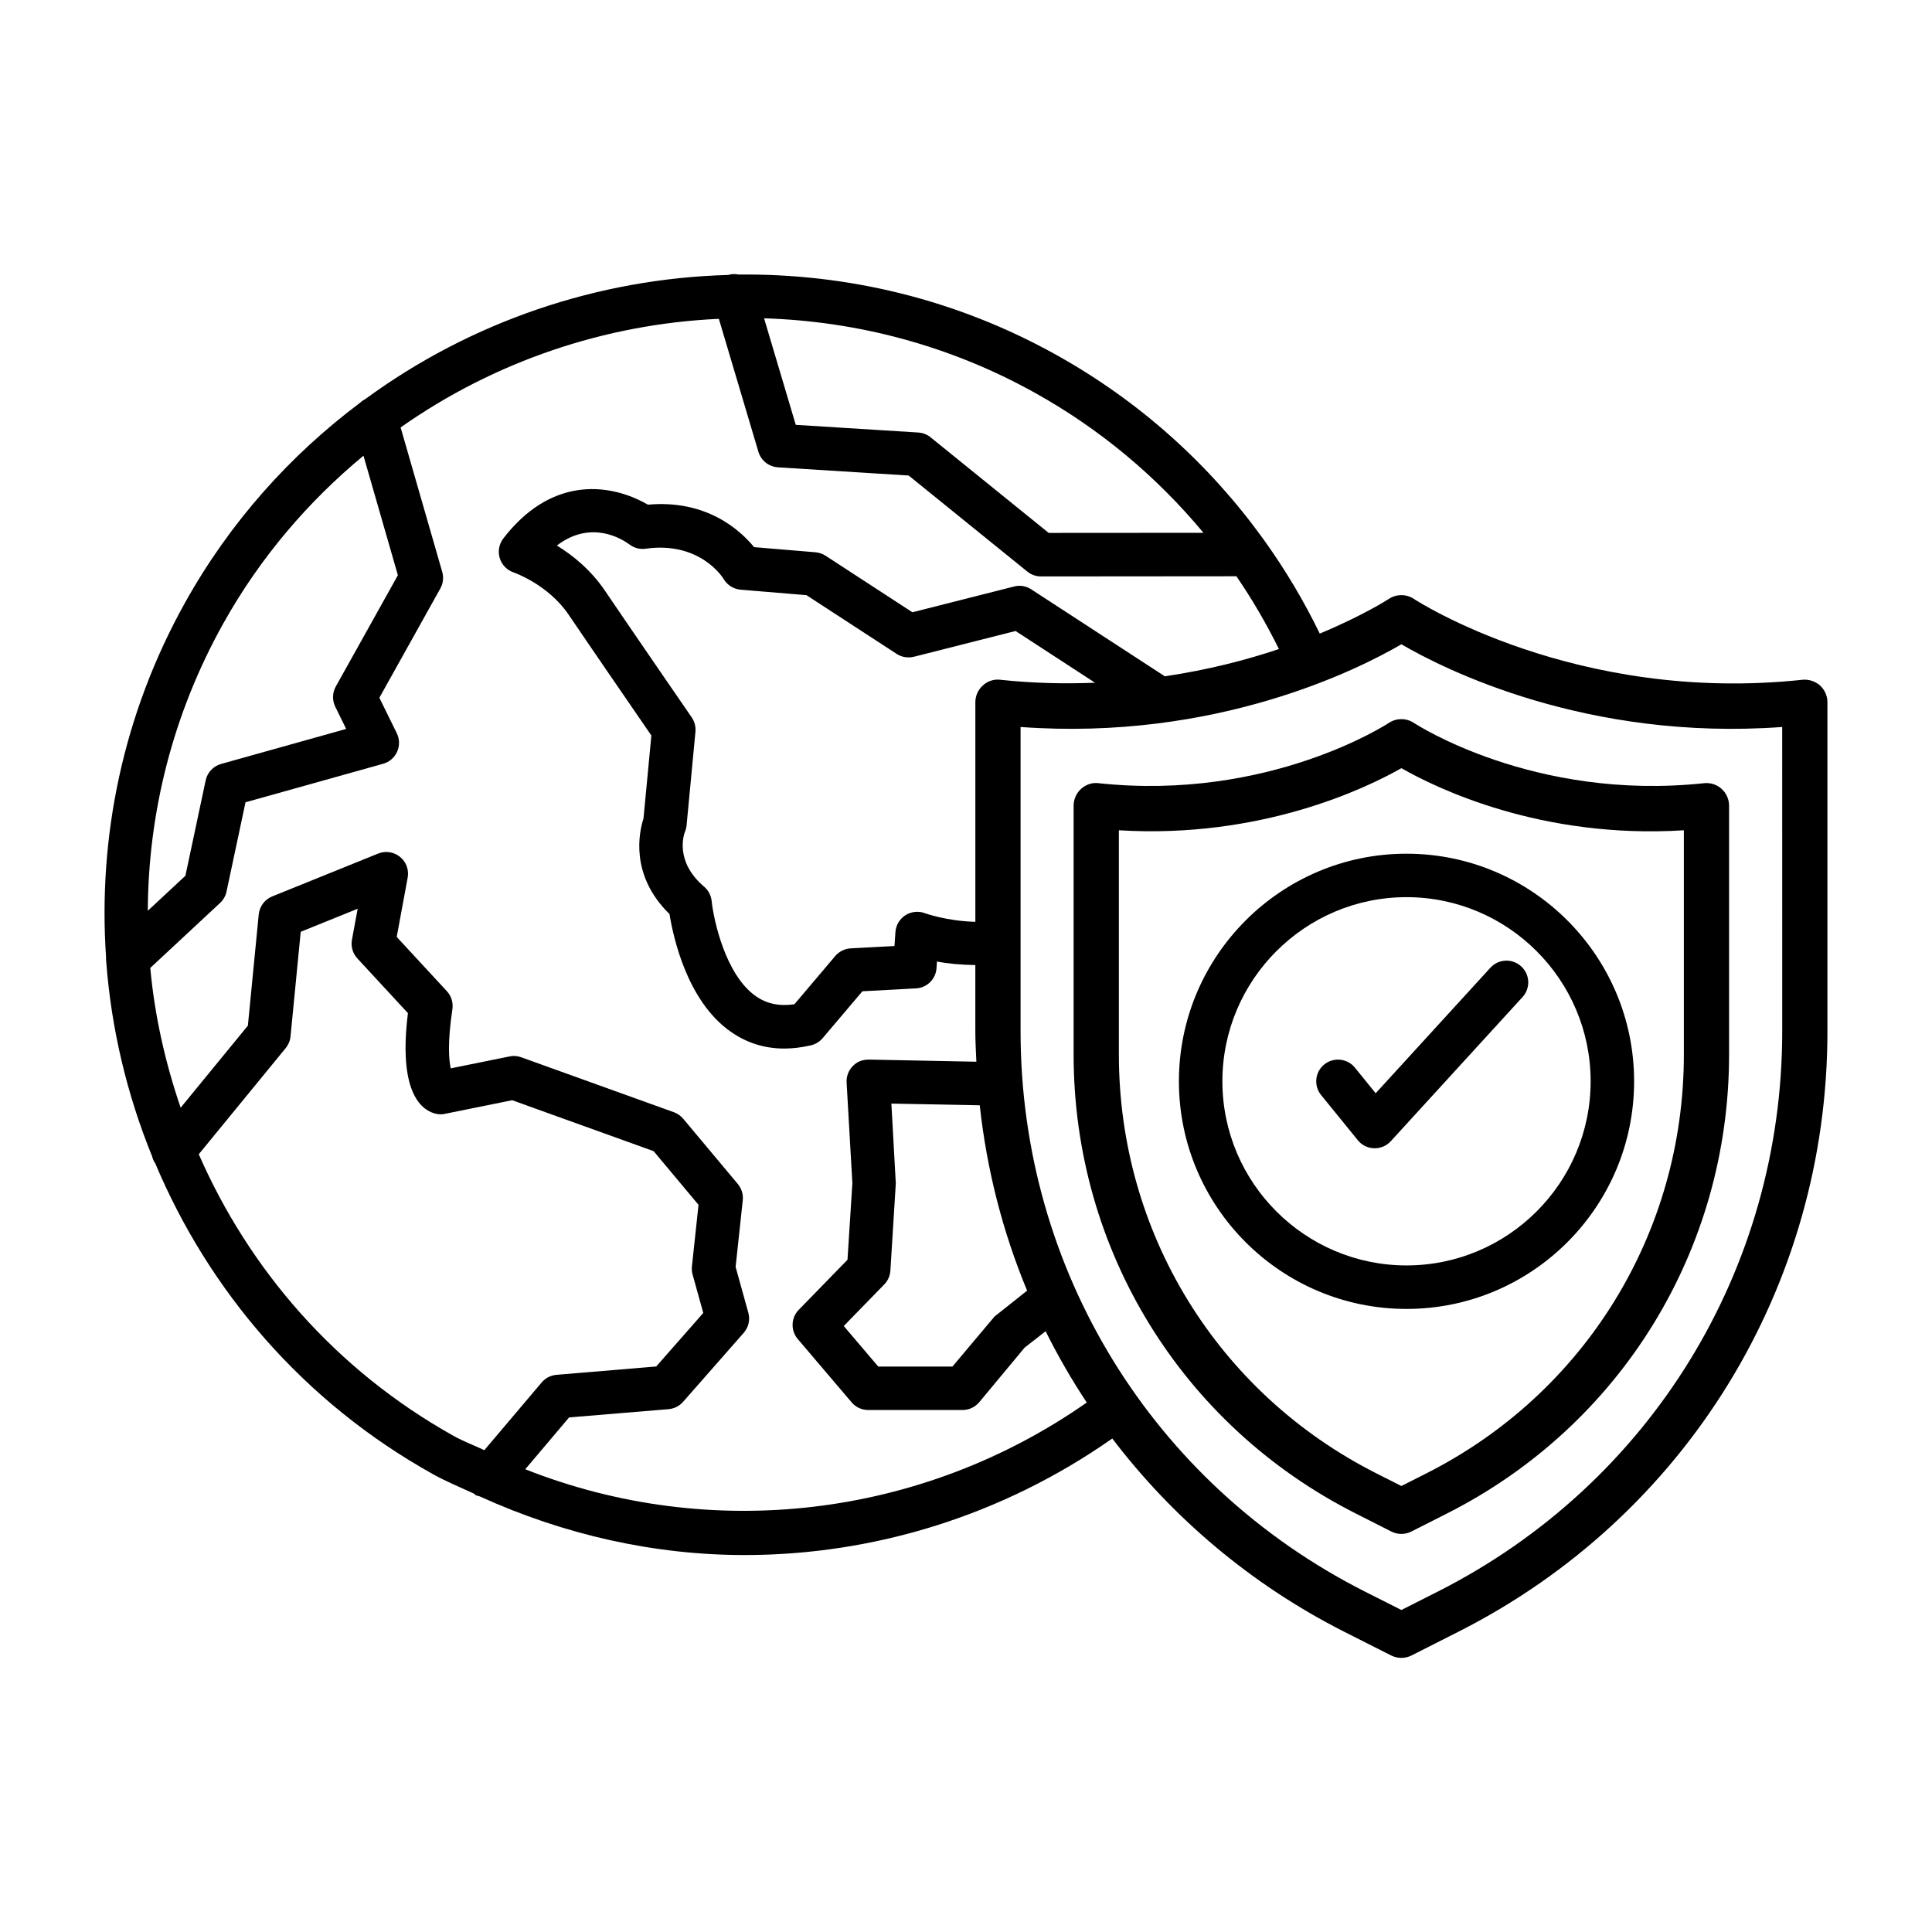
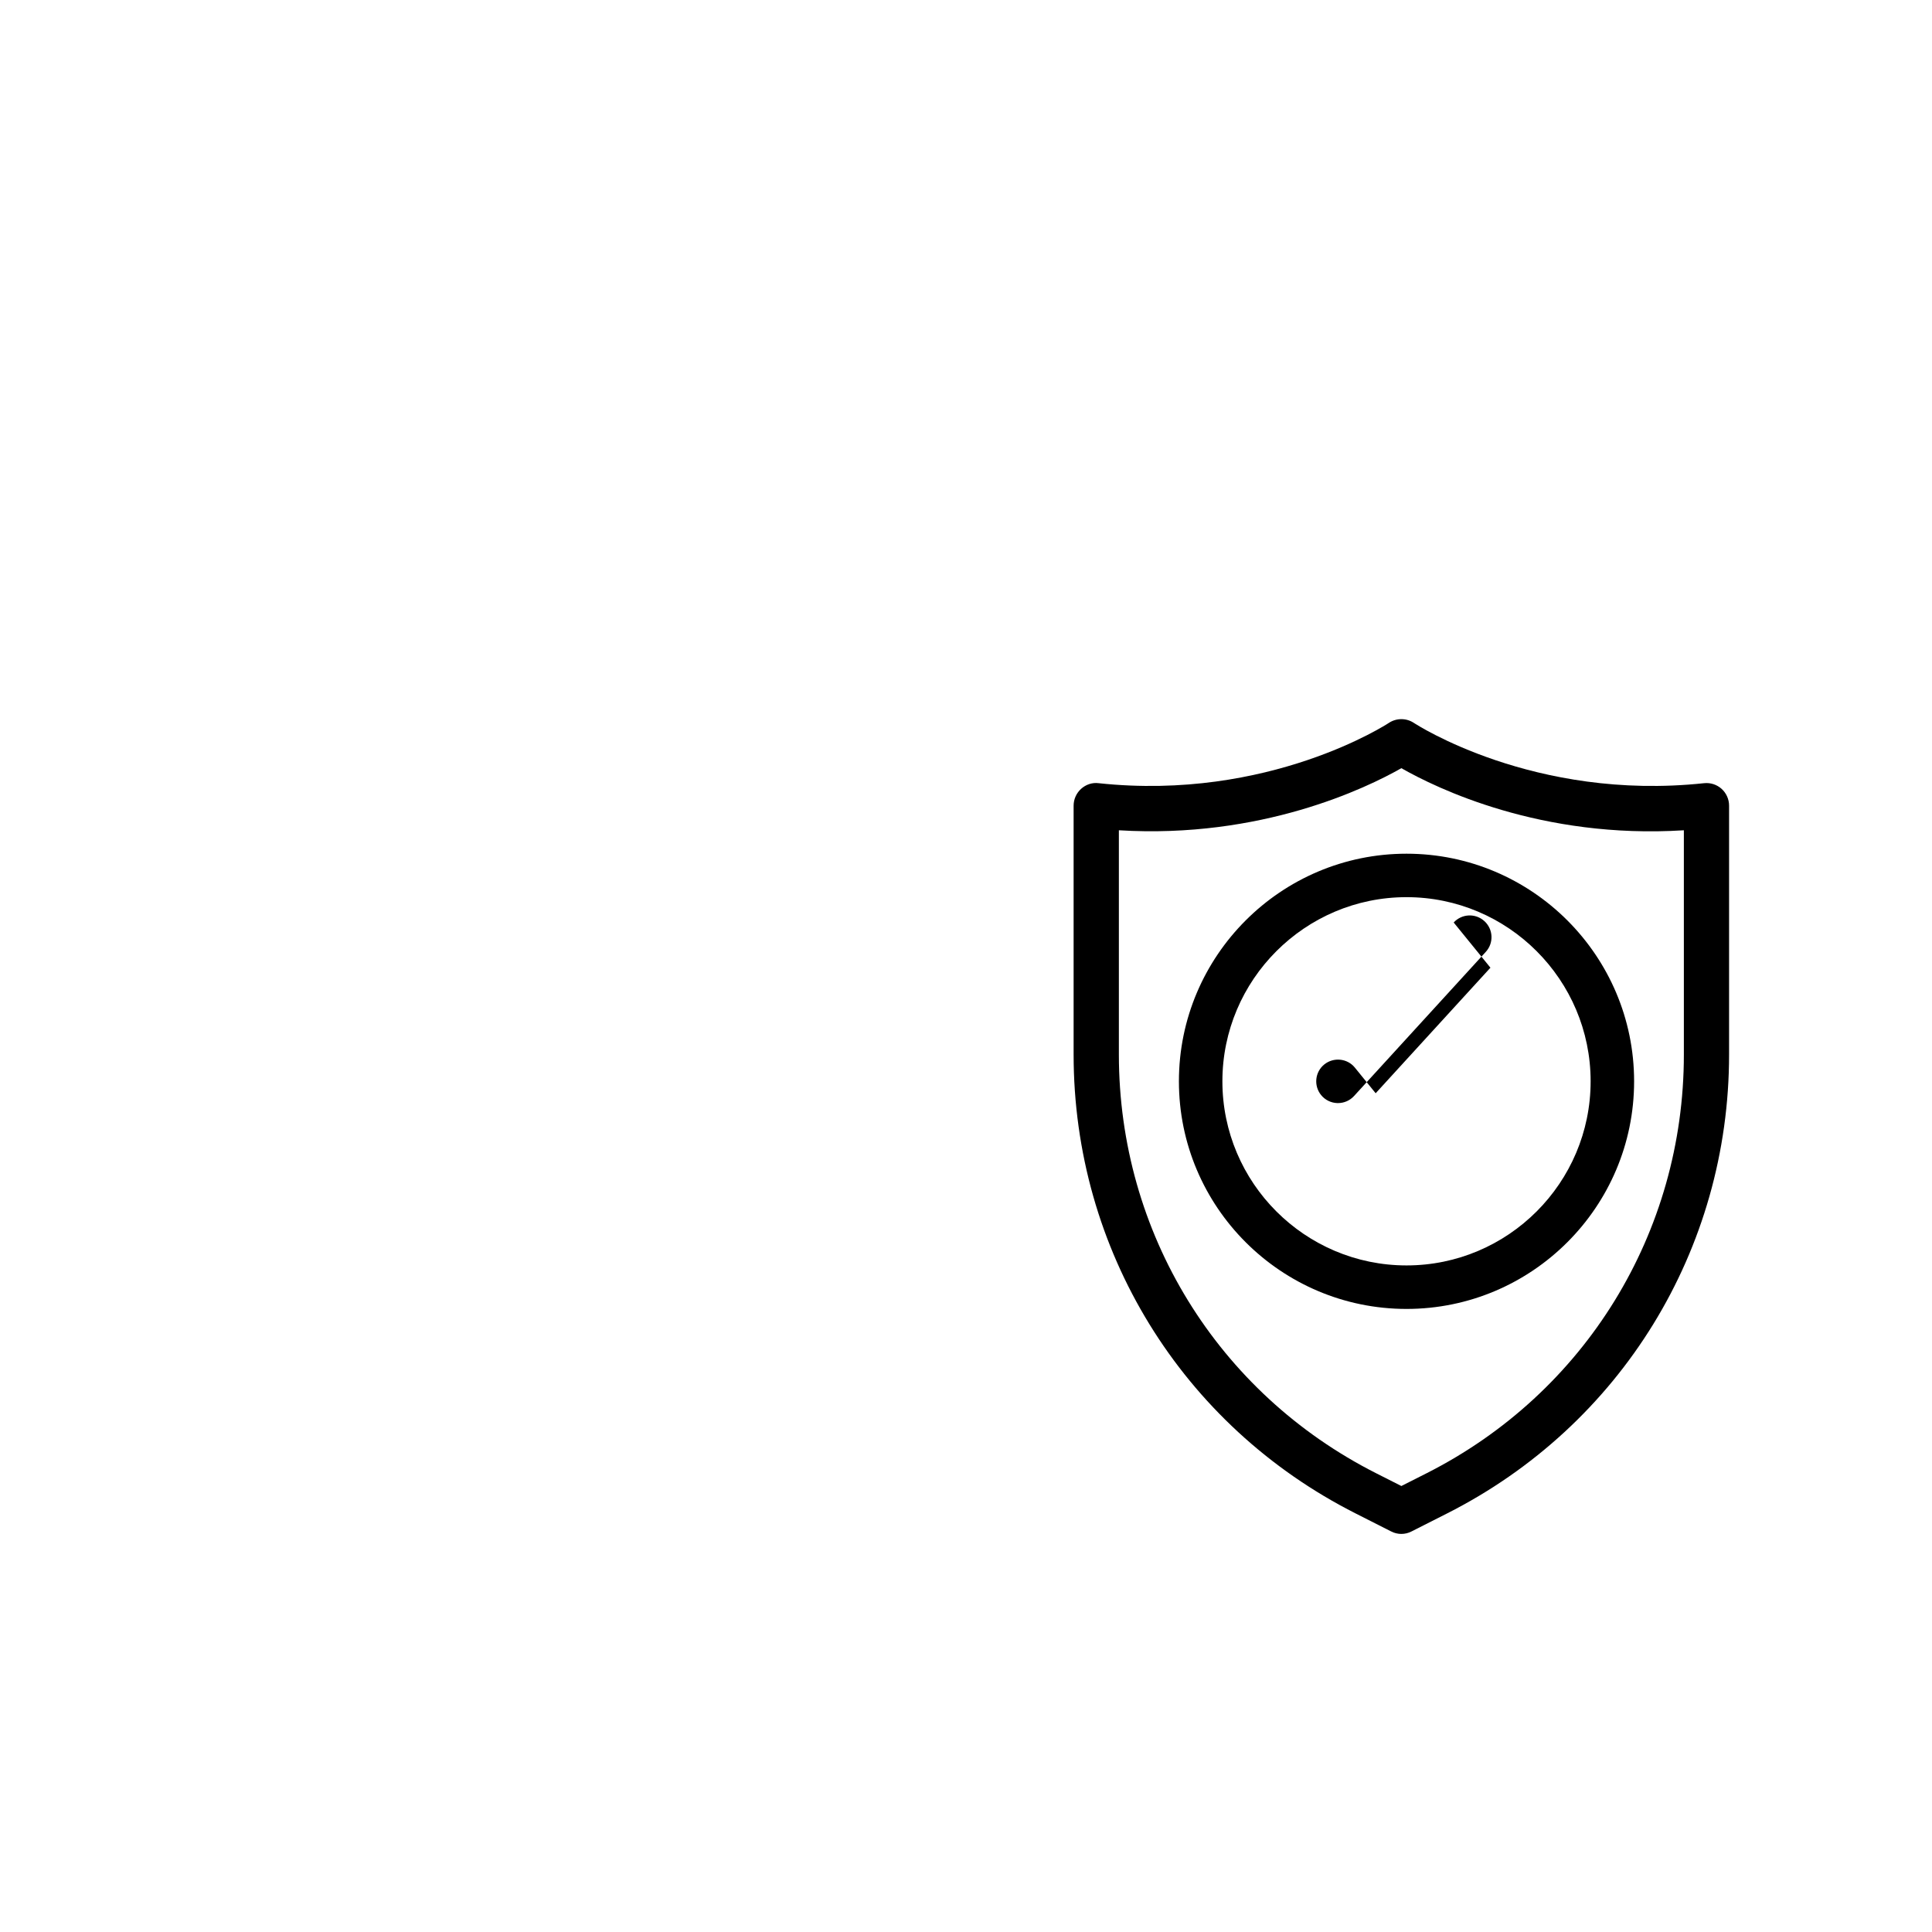
<svg xmlns="http://www.w3.org/2000/svg" fill="#000000" width="800px" height="800px" version="1.1" viewBox="144 144 512 512">
  <g>
-     <path d="m626.3 325.64c-1.273-1.133-3.086-1.672-4.652-1.492-60.184 6.441-102.52-21.137-102.94-21.422-2.016-1.344-4.652-1.344-6.668 0-0.164 0.109-6.781 4.394-18.285 9.184-4.227-8.688-9.129-16.91-14.672-24.641-0.109-0.129-0.176-0.297-0.297-0.418-14.363-19.902-32.836-36.52-54.785-48.762-26.684-14.887-55.688-21.645-84.258-21.328-0.871-0.164-1.777-0.191-2.695 0.078-0.02 0.004-0.031 0.02-0.051 0.027-34.508 0.941-68.156 12.34-96.172 32.883-0.516 0.273-0.984 0.574-1.387 0.977-18.461 13.824-34.441 31.539-46.379 52.945-16.578 29.727-23.121 62.332-20.953 93.996-0.043 0.414 0 0.812 0.047 1.227 1.344 17.738 5.473 35.129 12.164 51.562 0.164 0.684 0.441 1.316 0.852 1.906 14.195 33.684 39.148 63.109 73.469 82.25 3.609 2.016 7.383 3.551 11.09 5.277 0.074 0.07 0.105 0.168 0.184 0.234 0.383 0.324 0.883 0.273 1.316 0.48 22.371 10.168 46.215 15.5 70.09 15.5 34.293 0 68.367-10.488 97.449-30.883 16.031 21.062 36.805 38.719 61.488 51.223l12.414 6.273c0.848 0.426 1.785 0.645 2.703 0.645 0.922 0 1.855-0.219 2.703-0.645l12.414-6.285c60.32-30.527 97.797-91.5 97.797-159.1v-87.234c0-1.703-0.73-3.32-1.988-4.461zm-207.91-77.473c17.273 9.633 32.215 22.203 44.539 37.031l-41.016 0.027-31.297-25.332c-0.93-0.754-2.07-1.199-3.269-1.273l-32.461-2.031-8.398-28.234c24.465 0.758 49.098 7.09 71.902 19.812zm-215.25 61.121c9.793-17.562 22.559-32.398 37.184-44.52l9.121 31.668-16.457 29.5c-0.922 1.652-0.973 3.648-0.141 5.352l2.894 5.887-33.148 9.277c-2.07 0.578-3.641 2.254-4.086 4.348l-5.375 25.289-9.965 9.277c0.125-25.828 6.527-51.973 19.973-76.078zm61.121 215.27c-31.305-17.465-54.211-44.117-67.586-74.672l23.039-28.133c0.723-0.891 1.172-1.961 1.277-3.102l2.703-27.715 15.09-6.106-1.512 8.203c-0.336 1.785 0.199 3.625 1.434 4.957l13.402 14.504c-2.551 20.473 3.231 25.441 7.019 26.566 0.906 0.266 1.855 0.336 2.785 0.117l17.824-3.609 37.477 13.496 11.902 14.227-1.746 16.316c-0.078 0.715-0.016 1.461 0.176 2.148l2.828 10.191-12.465 14.184-26.434 2.211c-1.52 0.133-2.934 0.848-3.918 2.016l-15.207 17.961c-2.68-1.301-5.465-2.293-8.09-3.762zm18.938 8.809 11.621-13.734 26.363-2.191c1.484-0.133 2.867-0.82 3.844-1.945l16.062-18.277c1.285-1.461 1.746-3.465 1.227-5.336l-3.371-12.137 1.895-17.664c0.168-1.551-0.309-3.113-1.309-4.312l-14.477-17.297c-0.66-0.789-1.512-1.375-2.473-1.727l-40.457-14.562c-0.988-0.352-2.039-0.453-3.102-0.219l-15.578 3.16c-0.488-2.254-0.883-6.887 0.445-15.676 0.254-1.738-0.277-3.496-1.469-4.781l-13.289-14.375 2.902-15.695c0.387-2.07-0.387-4.184-2.016-5.512-1.652-1.332-3.859-1.672-5.812-0.879l-28.066 11.352c-1.988 0.805-3.363 2.648-3.574 4.781l-2.875 29.465-17.816 21.746c-4.098-11.984-6.894-24.391-8.051-37.039l18.496-17.219c0.871-0.805 1.469-1.863 1.711-3.019l5.031-23.66 36.469-10.207c1.652-0.461 3.012-1.629 3.715-3.195 0.695-1.566 0.664-3.356-0.09-4.898l-4.621-9.402 16.156-28.957c0.746-1.34 0.93-2.926 0.504-4.402l-11.027-38.277c24.844-17.484 54.168-27.426 84.336-28.781l10.484 35.242c0.695 2.316 2.758 3.953 5.168 4.109l34.648 2.172 31.457 25.465c1.023 0.832 2.309 1.277 3.625 1.277l51.777-0.043c4.188 6.113 7.934 12.559 11.266 19.285-8.52 2.871-18.734 5.519-30.234 7.227l-35.398-23.043c-1.344-0.879-2.996-1.184-4.562-0.754l-26.934 6.828-23.016-14.988c-0.797-0.52-1.711-0.832-2.66-0.914l-16.281-1.359c-3.621-4.422-12.508-12.656-28.152-11.258-3.269-1.902-9.934-4.941-18.02-3.926-7.668 1.008-14.496 5.352-20.305 12.91-1.125 1.477-1.469 3.406-0.93 5.191 0.543 1.777 1.922 3.188 3.684 3.785 0.09 0.031 9.141 3.164 14.602 11.238 5.652 8.355 18.02 26.34 21.895 31.977l-2.086 22.004c-1.125 3.457-3.727 14.965 6.894 25.305 0.98 6.125 4.633 22.934 16.047 31.062 4.277 3.055 9.09 4.59 14.359 4.59 2.281 0 4.641-0.293 7.09-0.863 1.199-0.277 2.281-0.949 3.086-1.887l10.535-12.43 14.199-0.766c2.91-0.152 5.242-2.449 5.445-5.352l0.117-1.77c2.801 0.566 6.363 0.883 10.168 0.945v17.574c0 2.695 0.16 5.363 0.277 8.035l-28.52-0.562c-1.945 0.043-3.152 0.613-4.262 1.754-1.117 1.156-1.695 2.719-1.609 4.328l1.527 26.672-1.293 20.297-12.918 13.262c-2.078 2.133-2.184 5.496-0.254 7.75l14.266 16.77c1.098 1.301 2.703 2.031 4.394 2.031h25.004c1.703 0 3.312-0.746 4.41-2.047l12.035-14.477 5.574-4.352c3.238 6.523 6.883 12.824 10.898 18.895-43.797 30.652-99.707 37.094-148.8 17.684zm97.027-96.902 23.418 0.449c1.859 17.113 6.113 33.621 12.555 49.121l-8.637 6.856-11.156 13.262h-19.66l-9.141-10.746 10.738-11.023c0.957-0.98 1.535-2.281 1.621-3.656l1.434-23.117zm24.242-110.82c-1.266 1.141-1.988 2.758-1.988 4.461v58.18c-7.402-0.16-13.242-2.227-13.312-2.258-1.695-0.66-3.633-0.477-5.191 0.496-1.551 0.988-2.543 2.641-2.676 4.465l-0.254 3.715-11.594 0.621c-1.586 0.078-3.062 0.82-4.094 2.023l-10.836 12.793c-3.977 0.586-7.391-0.117-10.328-2.223-7.934-5.637-11.062-20.062-11.602-25.141-0.152-1.477-0.871-2.836-1.996-3.801-7.852-6.676-5.359-13.816-5.082-14.535 0.234-0.547 0.379-1.133 0.438-1.727l2.348-24.797c0.125-1.344-0.227-2.699-0.996-3.809 0 0-16.289-23.672-23.031-33.629-3.781-5.578-8.641-9.418-12.691-11.91 9.141-6.977 17.422-1.621 19.215-0.293 1.234 0.949 2.793 1.375 4.344 1.133 14.344-2.004 20.391 7.641 20.609 7.996 0.941 1.637 2.633 2.703 4.512 2.867l17.457 1.453 23.914 15.57c1.34 0.883 2.996 1.125 4.562 0.754l26.941-6.828 21.055 13.711c-7.945 0.316-16.289 0.16-25.074-0.785-1.73-0.223-3.383 0.355-4.648 1.496zm211.84 91.695c0 63.062-34.945 119.93-91.211 148.41l-9.711 4.914-9.711-4.898c-56.266-28.496-91.211-85.363-91.211-148.43v-80.676c51.879 3.785 89.777-15.398 100.92-21.918 11.156 6.527 49.055 25.715 100.92 21.918z" />
    <path d="m518.71 335.59c-2.016-1.344-4.652-1.344-6.668 0-0.309 0.203-31.773 20.793-76.883 15.965-1.711-0.227-3.379 0.352-4.652 1.492-1.258 1.141-1.988 2.758-1.988 4.461v65.965c0 51.688 28.645 98.305 74.762 121.62l9.387 4.754c0.848 0.438 1.785 0.66 2.703 0.66 0.922 0 1.855-0.219 2.703-0.66l9.387-4.754c46.117-23.32 74.762-69.938 74.762-121.62v-65.965c0-1.703-0.73-3.32-1.988-4.461-1.273-1.133-2.926-1.672-4.652-1.492-45.141 4.828-76.562-15.758-76.871-15.965zm71.531 87.887c0 47.156-26.113 89.66-68.18 110.95l-6.684 3.379-6.684-3.379c-42.066-21.289-68.18-63.797-68.18-110.95v-59.445c37.664 2.297 65.578-11.164 74.863-16.457 9.285 5.293 37.023 18.848 74.863 16.457z" />
    <path d="m516.74 370.24c-33.266 0-60.316 27.059-60.316 60.324s27.051 60.316 60.316 60.316 60.316-27.051 60.316-60.316c0-33.27-27.051-60.324-60.316-60.324zm0 109.11c-26.902 0-48.793-21.891-48.793-48.793s21.891-48.801 48.793-48.801c26.902 0 48.793 21.895 48.793 48.801s-21.887 48.793-48.793 48.793z" />
-     <path d="m538.98 400.45-30.414 33.273-5.512-6.797c-2.016-2.484-5.672-2.809-8.113-0.832-2.473 2.004-2.836 5.644-0.832 8.113l9.738 11.977c1.055 1.301 2.633 2.078 4.312 2.121h0.16c1.621 0 3.16-0.672 4.254-1.871l34.918-38.207c2.148-2.34 1.988-5.988-0.367-8.137-2.371-2.156-5.996-1.98-8.145 0.359z" />
+     <path d="m538.98 400.45-30.414 33.273-5.512-6.797c-2.016-2.484-5.672-2.809-8.113-0.832-2.473 2.004-2.836 5.644-0.832 8.113c1.055 1.301 2.633 2.078 4.312 2.121h0.16c1.621 0 3.16-0.672 4.254-1.871l34.918-38.207c2.148-2.34 1.988-5.988-0.367-8.137-2.371-2.156-5.996-1.98-8.145 0.359z" />
  </g>
</svg>